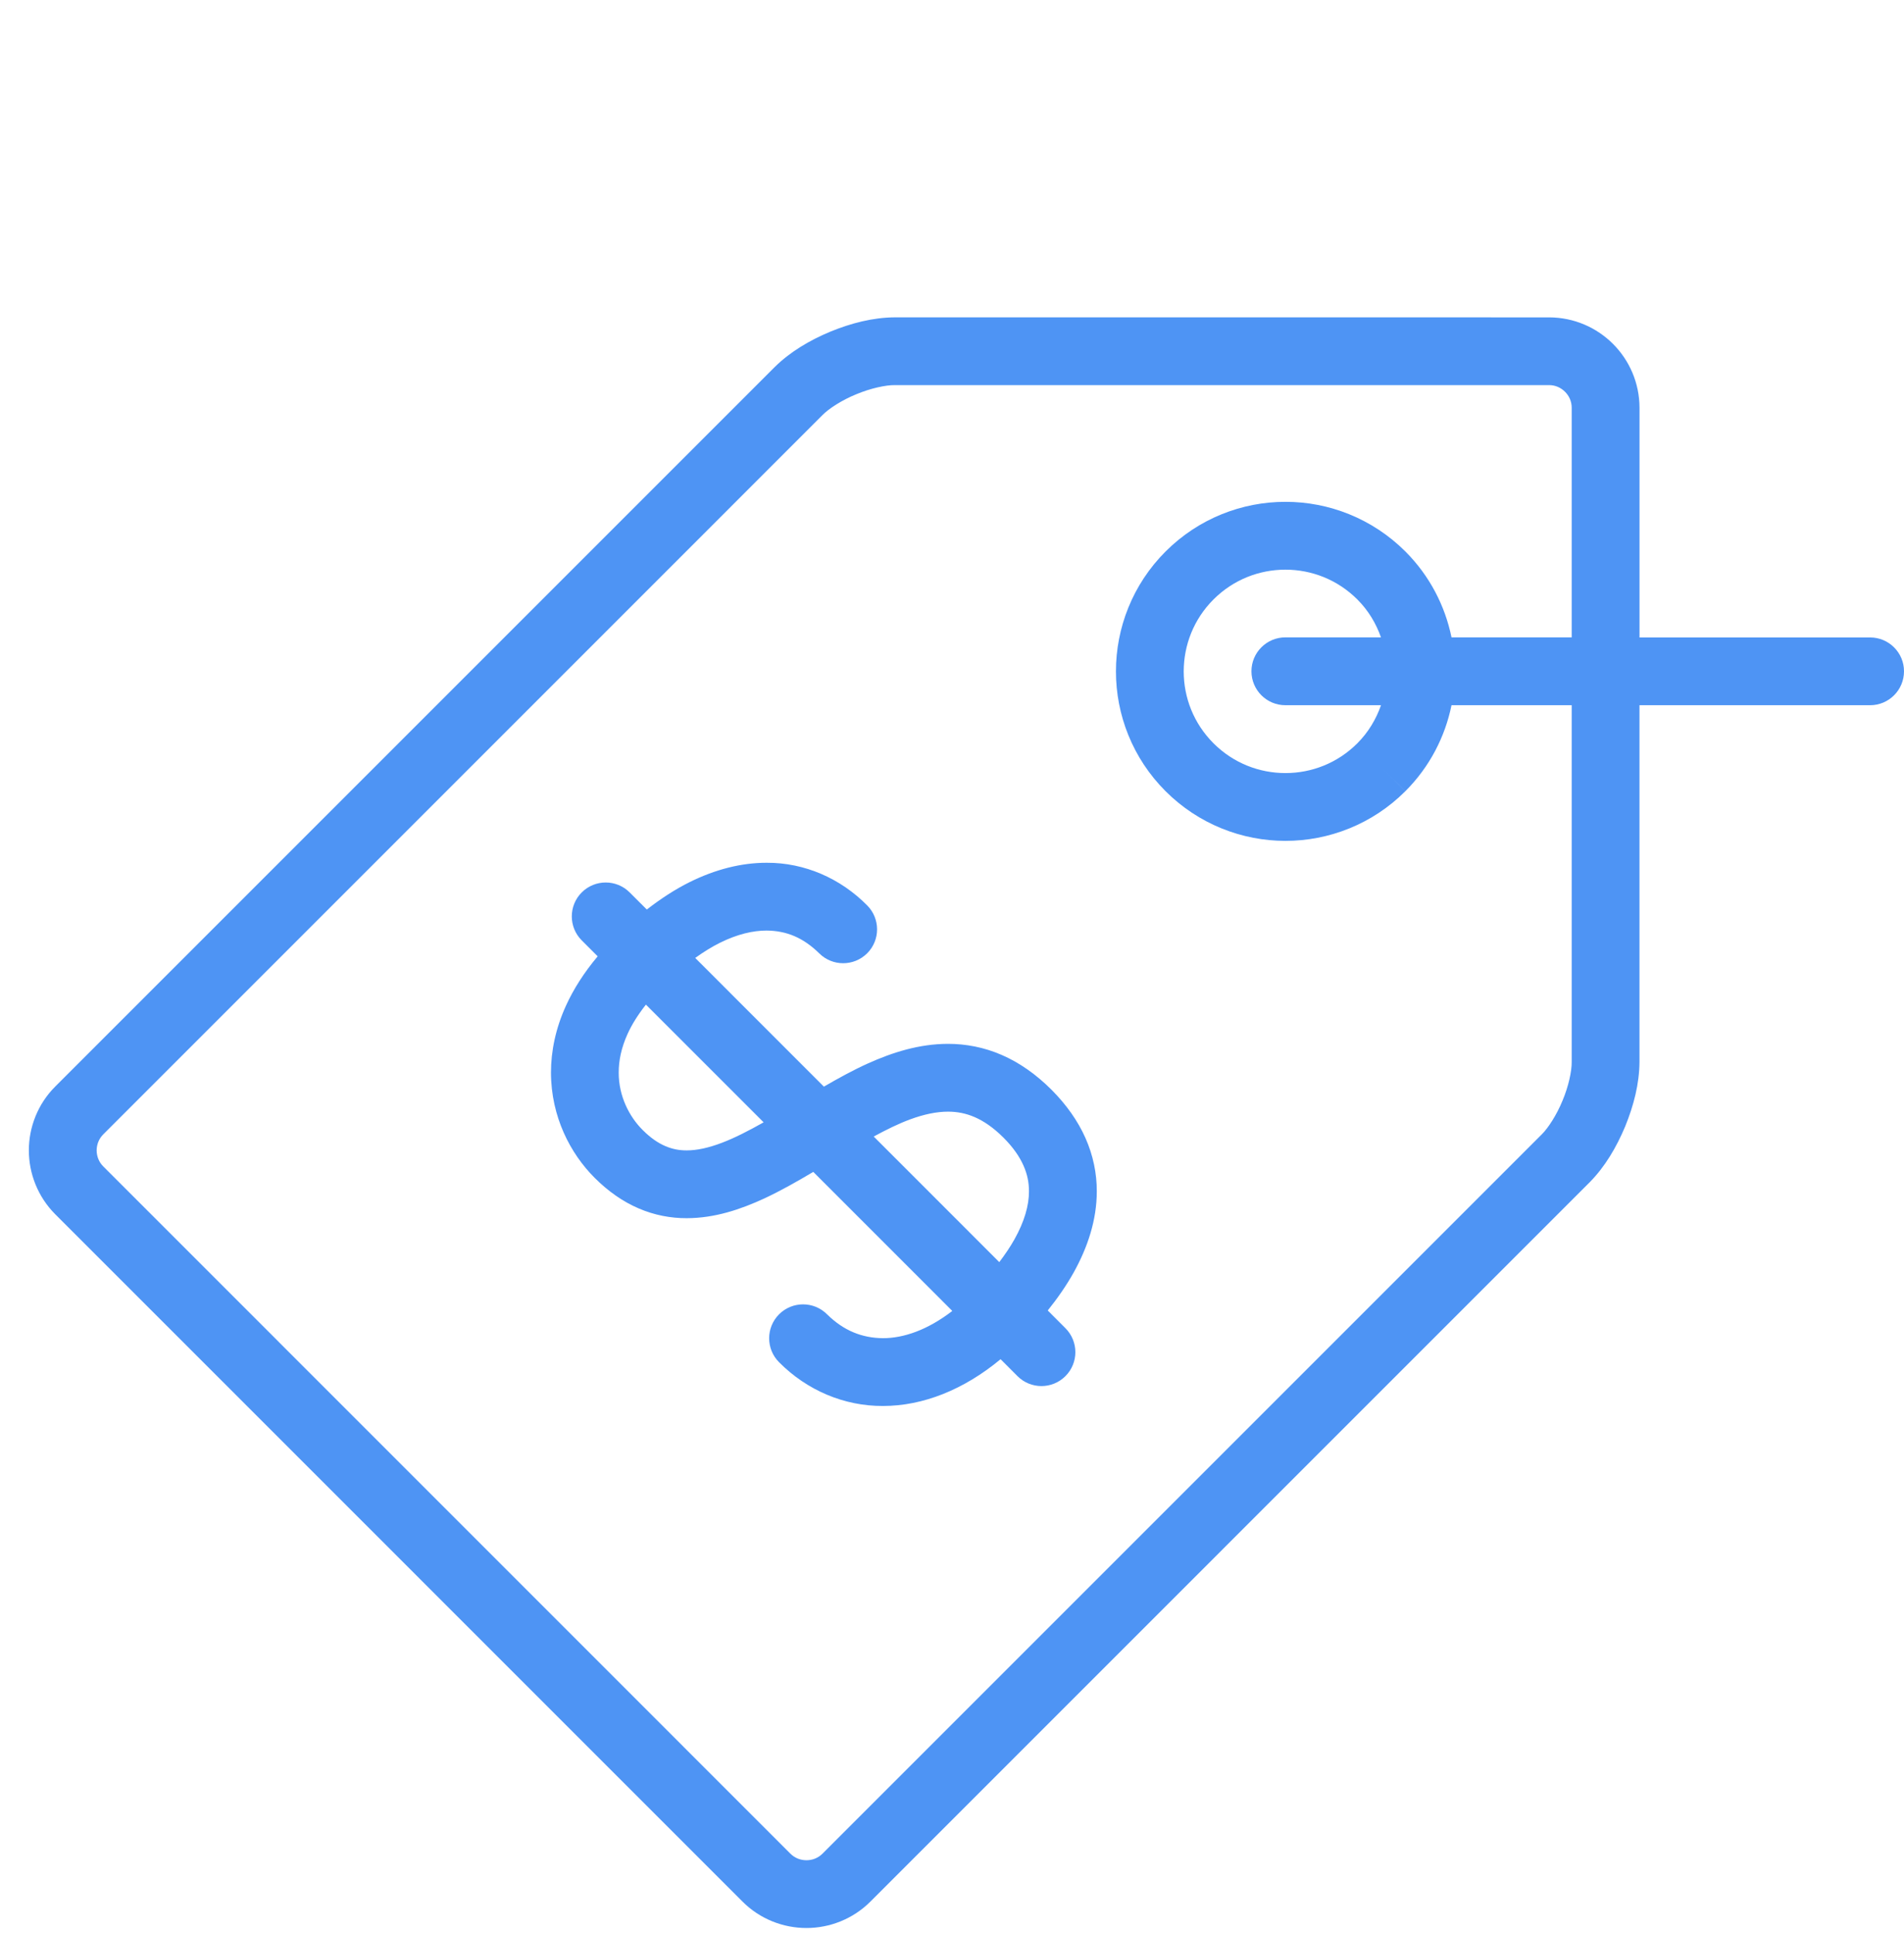
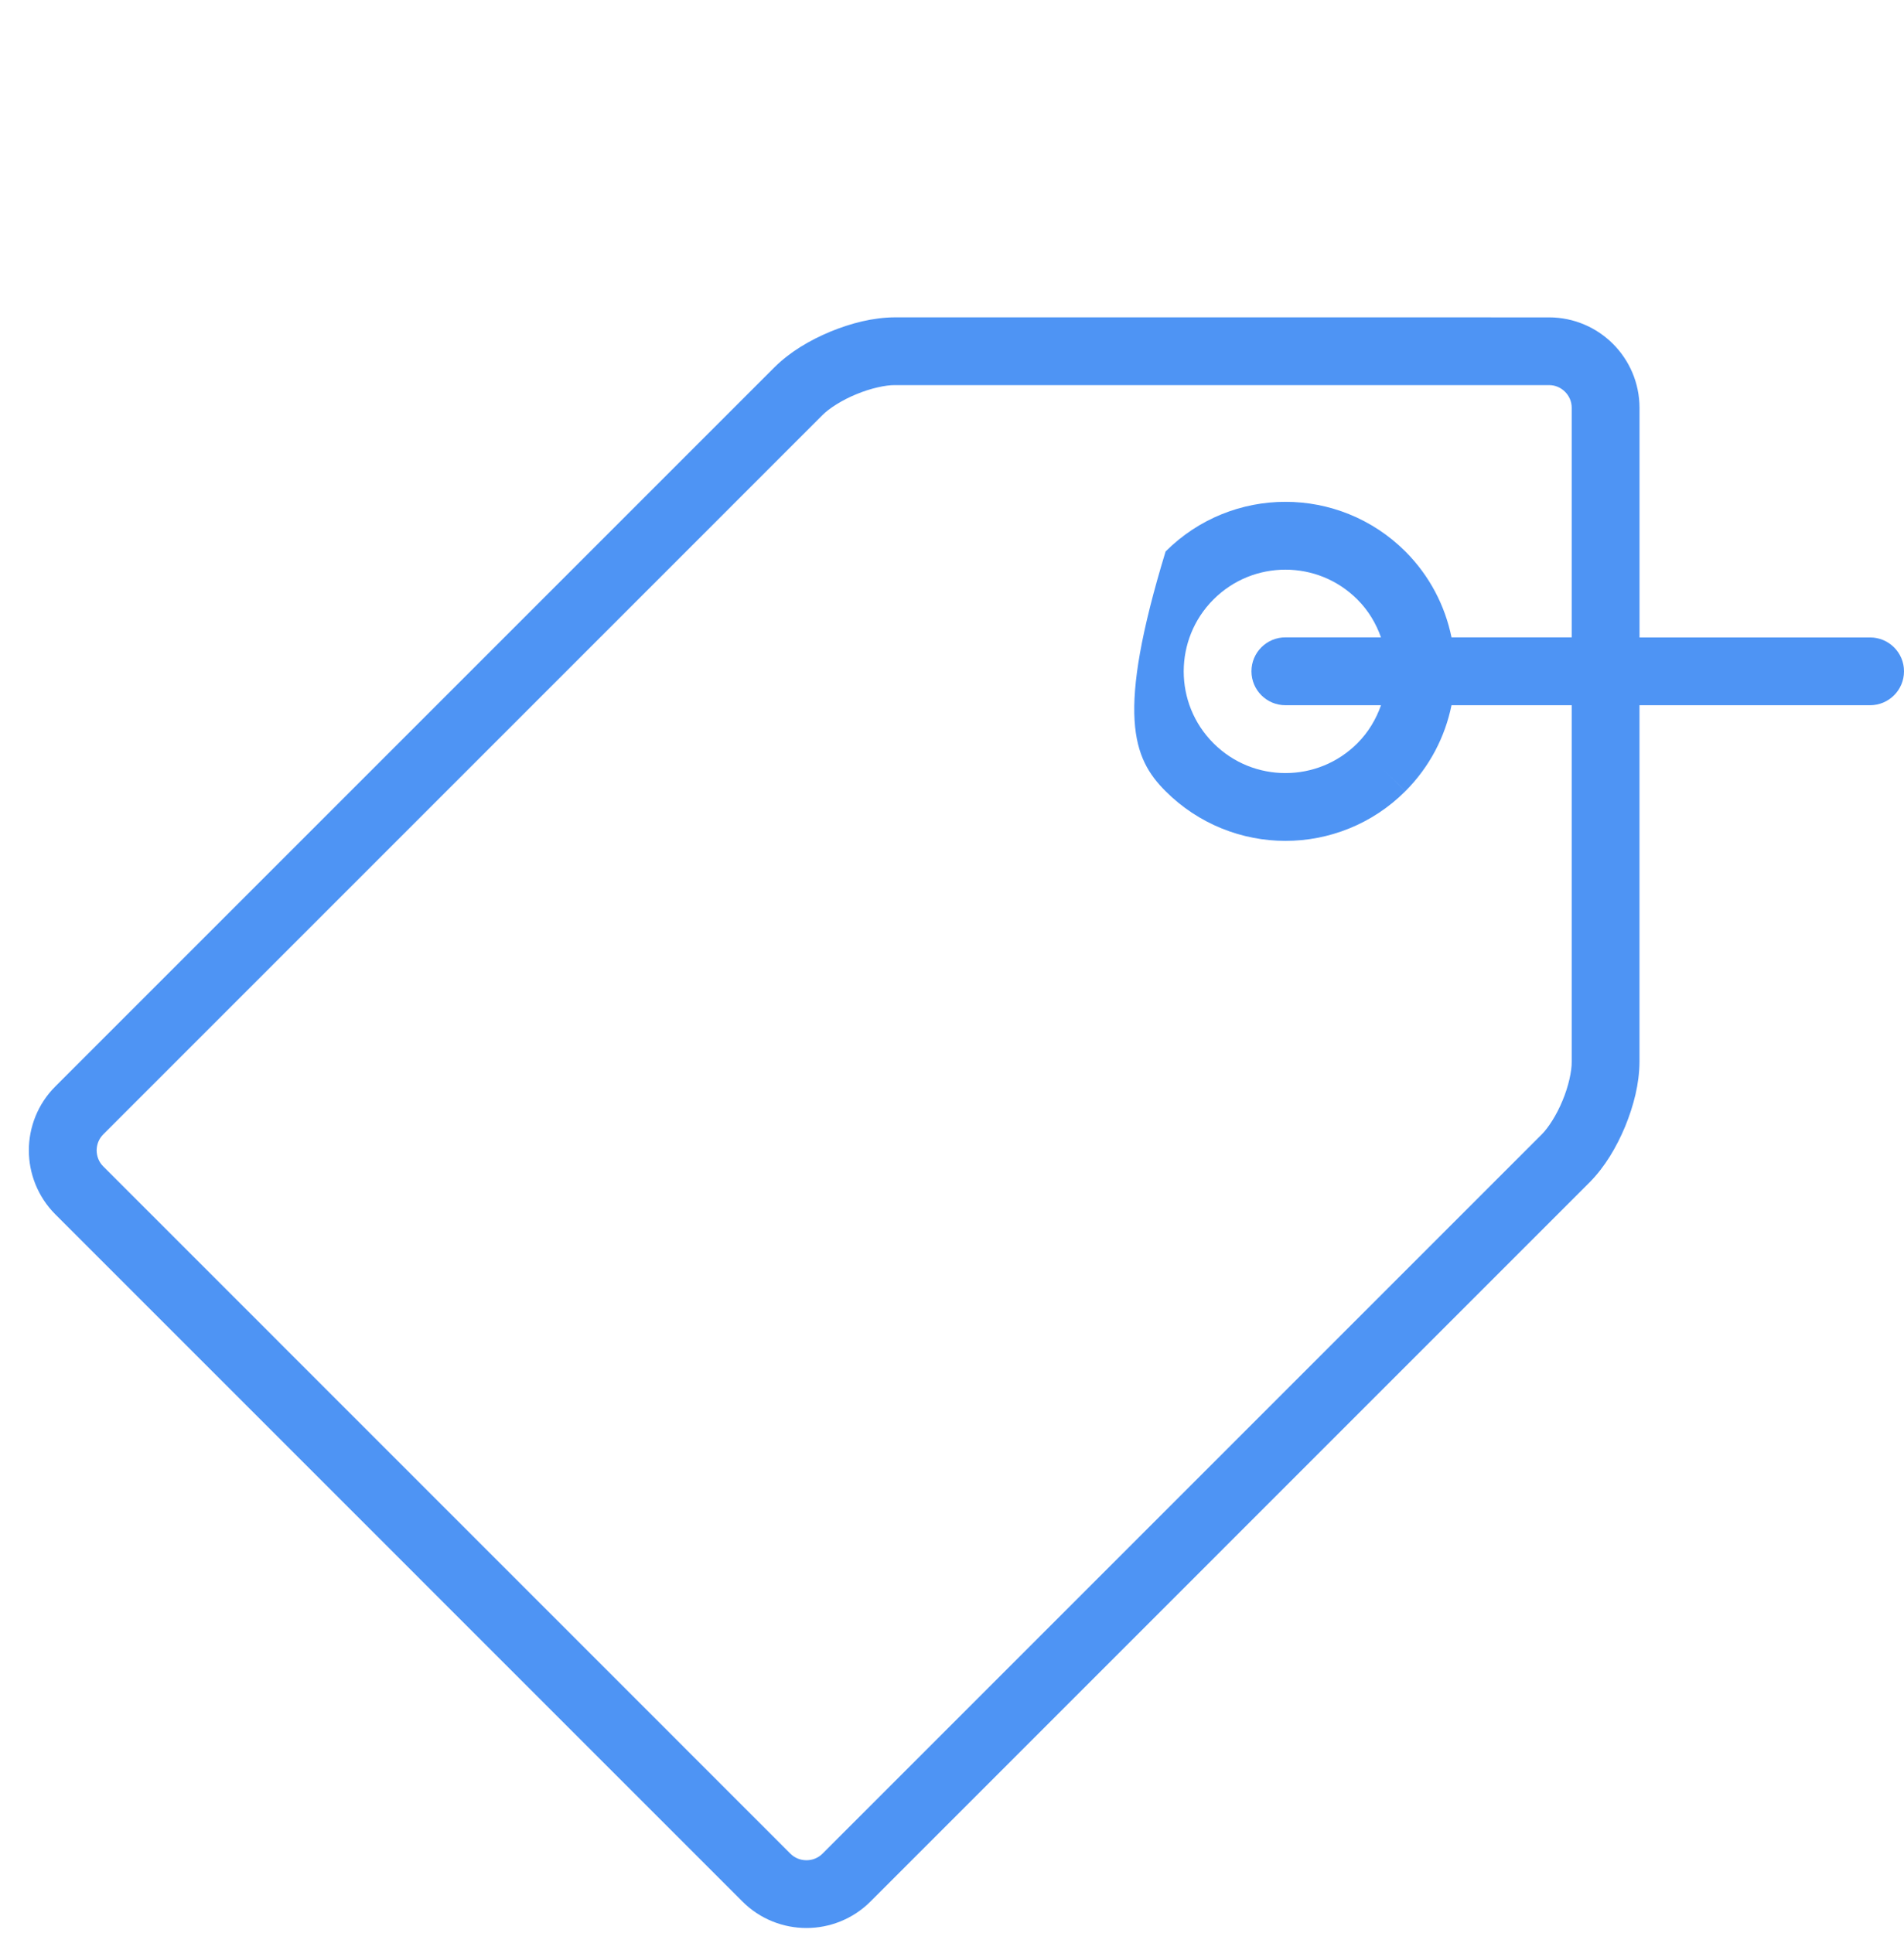
<svg xmlns="http://www.w3.org/2000/svg" width="66" height="67" viewBox="0 0 66 67" fill="none">
-   <path d="M64.826 22.097L56.832 22.096V14.134C56.827 12.403 55.428 11.005 53.698 11.001L31.022 11C30.26 11.004 29.504 11.201 28.782 11.496C28.063 11.797 27.39 12.193 26.848 12.729L1.917 37.66C1.306 38.269 1 39.079 1 39.875C1 40.672 1.307 41.481 1.917 42.092L25.739 65.915C26.348 66.525 27.158 66.831 27.955 66.83C28.751 66.831 29.56 66.525 30.171 65.915L55.102 40.983C55.638 40.441 56.032 39.767 56.334 39.048C56.629 38.325 56.826 37.57 56.831 36.807V24.444L64.825 24.445C65.474 24.445 66 23.919 66 23.269C66.001 22.623 65.475 22.096 64.826 22.096L64.826 22.097ZM54.481 36.81C54.486 37.125 54.37 37.661 54.163 38.151C53.963 38.642 53.666 39.102 53.441 39.323L28.509 64.255C28.357 64.405 28.163 64.481 27.955 64.481C27.747 64.481 27.552 64.405 27.401 64.256L3.578 40.43C3.427 40.278 3.353 40.084 3.35 39.876C3.353 39.668 3.427 39.474 3.578 39.322L28.509 14.389C28.729 14.163 29.189 13.866 29.682 13.666C30.171 13.46 30.707 13.344 31.022 13.349H53.698C53.911 13.349 54.103 13.434 54.25 13.58C54.396 13.727 54.481 13.918 54.481 14.133V22.094L50.315 22.093C50.092 21.002 49.559 19.959 48.715 19.115C47.569 17.971 46.059 17.393 44.559 17.395C43.058 17.393 41.548 17.971 40.404 19.116C39.258 20.26 38.682 21.771 38.683 23.271C38.681 24.771 39.258 26.282 40.404 27.426C41.548 28.57 43.059 29.148 44.559 29.147C46.059 29.148 47.57 28.571 48.714 27.426L47.884 26.594L48.715 27.425C49.559 26.581 50.093 25.536 50.315 24.444L54.481 24.444L54.481 36.81ZM44.556 24.445H47.871C47.702 24.925 47.436 25.379 47.051 25.765C46.359 26.456 45.464 26.796 44.558 26.797C43.652 26.796 42.756 26.455 42.065 25.765C41.374 25.073 41.033 24.178 41.032 23.272C41.034 22.365 41.374 21.47 42.064 20.779C42.756 20.088 43.651 19.747 44.558 19.746C45.462 19.747 46.359 20.088 47.051 20.779C47.436 21.163 47.701 21.615 47.87 22.093H44.556C43.907 22.093 43.38 22.619 43.38 23.268C43.38 23.918 43.907 24.445 44.556 24.445L44.556 24.445Z" fill="#4E94F4" />
-   <path d="M38.019 41.295C38.021 40.677 37.893 40.047 37.627 39.449C37.362 38.851 36.964 38.291 36.451 37.775C35.911 37.236 35.33 36.829 34.718 36.565C34.108 36.3 33.472 36.182 32.862 36.183C31.86 36.184 30.937 36.479 30.081 36.864C29.555 37.102 29.05 37.382 28.559 37.666L24.099 33.205C24.394 32.993 24.681 32.816 24.953 32.681C25.565 32.377 26.106 32.256 26.572 32.256C27.273 32.262 27.848 32.507 28.397 33.045C28.856 33.503 29.6 33.502 30.059 33.044C30.518 32.586 30.517 31.841 30.058 31.382C29.14 30.454 27.9 29.899 26.572 29.906C25.692 29.906 24.791 30.137 23.907 30.576C23.407 30.824 22.911 31.147 22.421 31.527L21.827 30.934C21.368 30.475 20.624 30.475 20.165 30.934C19.706 31.393 19.706 32.137 20.165 32.596L20.718 33.149C20.246 33.711 19.882 34.282 19.621 34.855C19.261 35.643 19.099 36.435 19.099 37.177C19.102 38.711 19.77 39.985 20.614 40.828C21.082 41.296 21.595 41.655 22.141 41.888C22.686 42.123 23.257 42.228 23.805 42.226C24.778 42.224 25.667 41.923 26.498 41.54C27.08 41.267 27.643 40.947 28.191 40.621L33.01 45.441C32.144 46.109 31.311 46.386 30.606 46.385C29.876 46.379 29.239 46.121 28.668 45.557C28.209 45.098 27.465 45.098 27.006 45.557C26.547 46.016 26.547 46.761 27.006 47.219C27.973 48.194 29.262 48.741 30.606 48.735C32.004 48.735 33.416 48.166 34.684 47.114L35.27 47.701C35.729 48.16 36.473 48.16 36.932 47.701C37.391 47.243 37.391 46.498 36.932 46.039L36.319 45.425C36.66 45 36.965 44.561 37.221 44.103C37.701 43.237 38.019 42.292 38.019 41.295L38.019 41.295ZM25.025 39.612C24.56 39.79 24.15 39.877 23.802 39.876C23.537 39.876 23.308 39.831 23.065 39.728C22.823 39.624 22.563 39.456 22.274 39.166C21.819 38.712 21.444 38 21.447 37.178C21.447 36.773 21.531 36.328 21.758 35.83C21.901 35.516 22.111 35.177 22.39 34.823L26.47 38.903C25.957 39.193 25.469 39.444 25.025 39.612L25.025 39.612ZM30.286 39.395C30.725 39.158 31.151 38.947 31.546 38.802C32.03 38.623 32.47 38.533 32.862 38.533C33.183 38.534 33.475 38.589 33.785 38.722C34.092 38.856 34.424 39.074 34.788 39.437C35.129 39.779 35.344 40.101 35.478 40.402C35.612 40.704 35.668 40.989 35.668 41.295C35.67 41.781 35.511 42.34 35.165 42.959C35.022 43.215 34.842 43.481 34.639 43.749L30.286 39.395Z" fill="#4E94F4" />
+   <path d="M64.826 22.097L56.832 22.096V14.134C56.827 12.403 55.428 11.005 53.698 11.001L31.022 11C30.26 11.004 29.504 11.201 28.782 11.496C28.063 11.797 27.39 12.193 26.848 12.729L1.917 37.66C1.306 38.269 1 39.079 1 39.875C1 40.672 1.307 41.481 1.917 42.092L25.739 65.915C26.348 66.525 27.158 66.831 27.955 66.83C28.751 66.831 29.56 66.525 30.171 65.915L55.102 40.983C55.638 40.441 56.032 39.767 56.334 39.048C56.629 38.325 56.826 37.57 56.831 36.807V24.444L64.825 24.445C65.474 24.445 66 23.919 66 23.269C66.001 22.623 65.475 22.096 64.826 22.096L64.826 22.097ZM54.481 36.81C54.486 37.125 54.37 37.661 54.163 38.151C53.963 38.642 53.666 39.102 53.441 39.323L28.509 64.255C28.357 64.405 28.163 64.481 27.955 64.481C27.747 64.481 27.552 64.405 27.401 64.256L3.578 40.43C3.427 40.278 3.353 40.084 3.35 39.876C3.353 39.668 3.427 39.474 3.578 39.322L28.509 14.389C28.729 14.163 29.189 13.866 29.682 13.666C30.171 13.46 30.707 13.344 31.022 13.349H53.698C53.911 13.349 54.103 13.434 54.25 13.58C54.396 13.727 54.481 13.918 54.481 14.133V22.094L50.315 22.093C50.092 21.002 49.559 19.959 48.715 19.115C47.569 17.971 46.059 17.393 44.559 17.395C43.058 17.393 41.548 17.971 40.404 19.116C38.681 24.771 39.258 26.282 40.404 27.426C41.548 28.57 43.059 29.148 44.559 29.147C46.059 29.148 47.57 28.571 48.714 27.426L47.884 26.594L48.715 27.425C49.559 26.581 50.093 25.536 50.315 24.444L54.481 24.444L54.481 36.81ZM44.556 24.445H47.871C47.702 24.925 47.436 25.379 47.051 25.765C46.359 26.456 45.464 26.796 44.558 26.797C43.652 26.796 42.756 26.455 42.065 25.765C41.374 25.073 41.033 24.178 41.032 23.272C41.034 22.365 41.374 21.47 42.064 20.779C42.756 20.088 43.651 19.747 44.558 19.746C45.462 19.747 46.359 20.088 47.051 20.779C47.436 21.163 47.701 21.615 47.87 22.093H44.556C43.907 22.093 43.38 22.619 43.38 23.268C43.38 23.918 43.907 24.445 44.556 24.445L44.556 24.445Z" fill="#4E94F4" />
</svg>